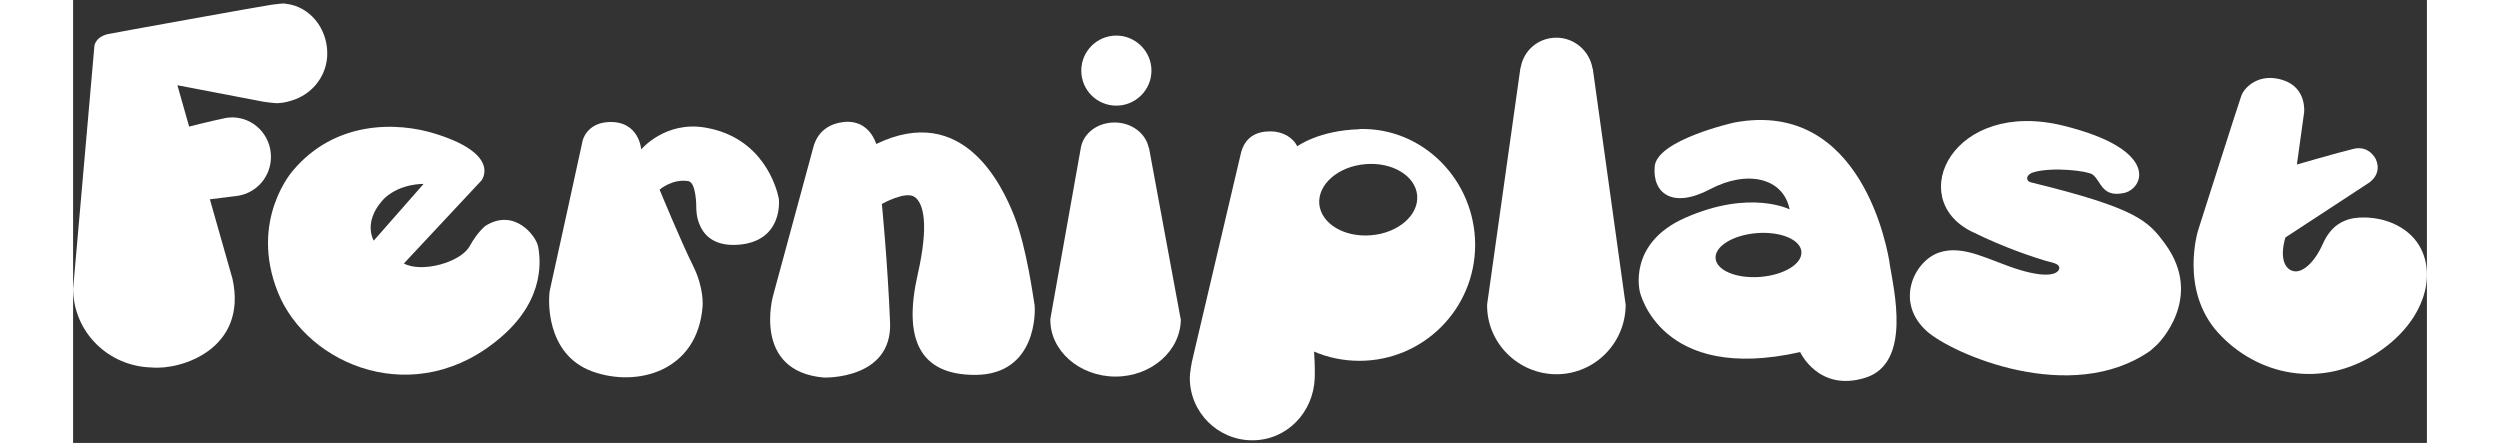
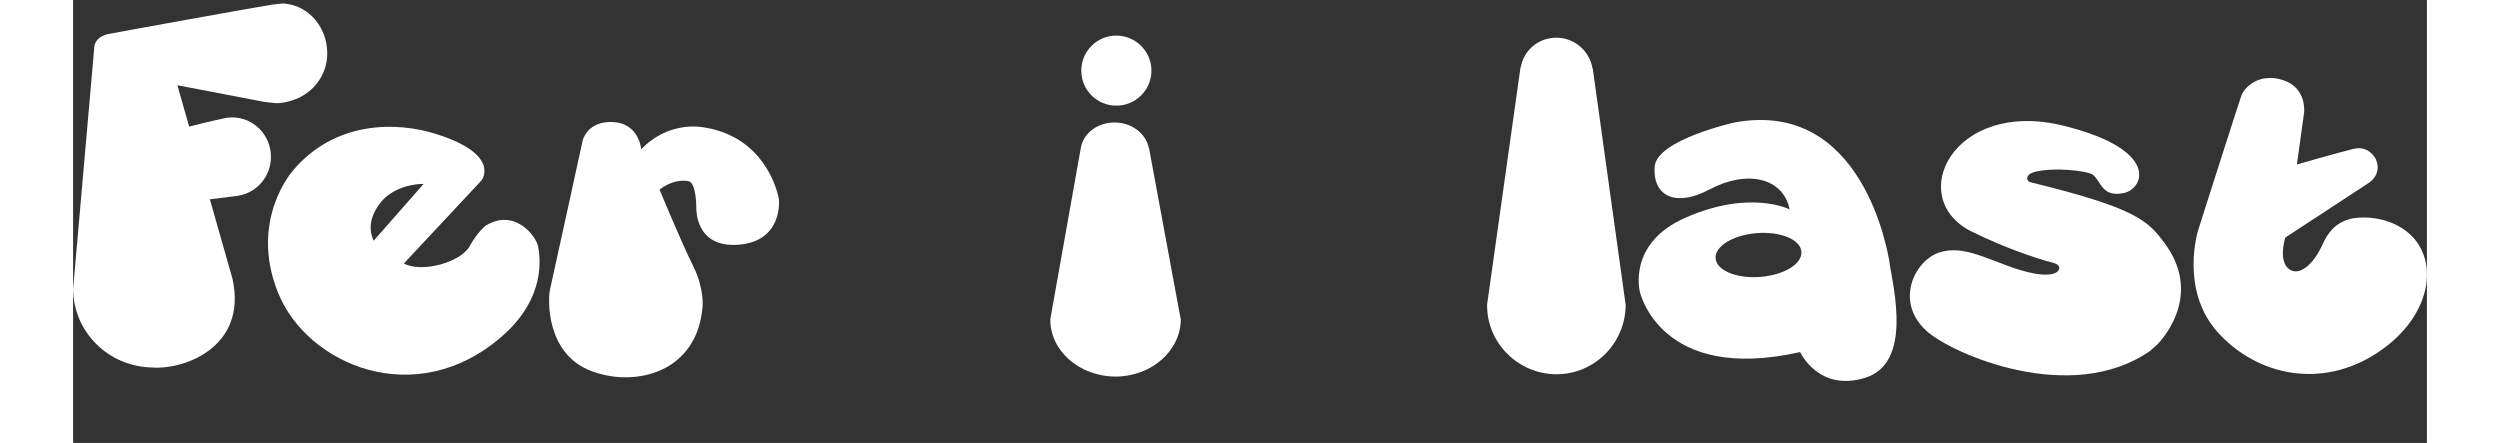
<svg xmlns="http://www.w3.org/2000/svg" id="Capa_1" version="1.1" width="226.079" height="40.058" viewBox="0 0 212.34 39.96">
  <rect x="0" y="0" width="212.34" height="39.96" fill="#333333" stroke="none" />
  <defs>
    <style>
      .st0 {
        fill: #fff;
      }
    </style>
  </defs>
  <path class="st0" d="M94.11,9.53c1.75,0,3.17-1.42,3.17-3.16s-1.43-3.16-3.17-3.16-3.16,1.41-3.16,3.16,1.41,3.16,3.16,3.16" />
-   <path class="st0" d="M116.04,11.66c-3.68.1-5.61,1.54-5.61,1.54-.37-.79-1.31-1.35-2.43-1.35-1.25,0-2.34.51-2.68,2.1l-4.39,18.68h0s-.19.97-.19,1.46c0,3.11,2.53,5.63,5.64,5.63s5.52-2.51,5.63-5.63c.03-.88-.03-2-.06-2.37,1.25.53,2.63.83,4.09.83,5.77,0,10.44-4.68,10.44-10.46s-4.66-10.61-10.44-10.45M117.12,21.22c-2.44.22-4.53-1.04-4.7-2.81-.15-1.77,1.69-3.39,4.14-3.6,2.44-.22,4.54,1.05,4.69,2.82.15,1.78-1.7,3.38-4.13,3.59" />
  <path class="st0" d="M19.16.33c-.24-.05-.98.07-1.27.1-.81.11-14.76,2.63-14.82,2.66-.53.16-.95.4-1.14.98C1.93,4.08,0,26.07,0,26.08c.05,3.92,3.21,6.98,7.1,7.07,2.65.25,8.67-1.67,7.28-8l-2.04-7.17s2.51-.31,2.54-.32c1.68-.27,2.97-1.73,2.97-3.51,0-1.97-1.57-3.56-3.51-3.56-.04,0-.55.02-.83.11-1.08.22-3.04.72-3.04.72l-1.06-3.73,7.78,1.49c.1.02.93.13,1.26.13.57-.02,1.1-.17,1.59-.35,1.66-.63,2.89-2.21,2.89-4.15,0-2.29-1.61-4.25-3.75-4.47" />
  <path class="st0" d="M140.03,27.44h.02l-2.96-21.26h-.02c-.26-1.58-1.63-2.78-3.26-2.78s-2.96,1.14-3.22,2.7h-.02s-3.01,21.37-3.01,21.37c-.05,3.46,2.81,6.29,6.26,6.29s6.24-2.82,6.24-6.29c0,0-.02-.02-.02-.04" />
  <path class="st0" d="M45.96,12.72s-2.85,13.06-2.94,13.41c-.17.74-.45,5.84,3.83,7.38,3.98,1.45,9.49.04,9.94-5.89,0,0,.15-1.61-.85-3.62-1.07-2.13-3.03-6.89-3.03-6.89,0,0,1.15-1.01,2.59-.77.72.12.72,2.26.72,2.39,0,.11-.11,3.62,3.76,3.35,3.97-.28,3.74-3.84,3.68-4.19-.2-.99-1.44-5.5-6.63-6.38-3.62-.62-5.78,1.97-5.78,1.97,0,0-.17-2.59-2.93-2.47-2.02.09-2.36,1.7-2.36,1.7" />
  <path class="st0" d="M41.93,22.18c-.18-.9-2.11-3.43-4.71-1.82,0,0-.72.53-1.44,1.84-.81,1.47-4.32,2.44-5.94,1.57l7-7.49s1.83-2.31-4.05-4.18c-3.57-1.15-9.16-1.22-12.95,3.28,0,0-3.99,4.44-1.36,11,2.64,6.57,12.46,10.73,20.21,3.96,4.04-3.52,3.43-7.2,3.25-8.17M27.12,21.71c-1-2.05,1.02-3.87,1.02-3.87,1.45-1.31,3.48-1.25,3.48-1.25l-4.5,5.12Z" />
-   <path class="st0" d="M66.75,13.39l-3.61,13.31s-1.9,6.79,4.59,7.36c0,0,6.18.21,5.97-4.97-.22-5.43-.74-10.69-.74-10.69,0,0,2.14-1.21,2.96-.63.82.58,1.29,2.52.27,7-1.27,5.61.01,9.07,5.22,9.05,5.5-.04,5.42-5.71,5.32-6.35-.12-.65-.7-5.08-1.8-7.91-1.11-2.84-4.63-10.35-12.48-6.57,0,0-.61-2.26-2.96-1.98-2.35.27-2.69,2.2-2.74,2.39" />
  <path class="st0" d="M163.87,23.72c-.16-.96-2.41-14.82-14-12.67,0,0-6.96,1.55-7.19,3.95-.23,2.42,1.59,3.87,4.99,2.07,3.35-1.77,6.61-1.04,7.18,1.82,0,0-3.54-1.82-9.38.74-5.29,2.31-4.13,6.69-4.13,6.69,0,0,1.81,8.29,14.46,5.44,0,0,1.65,3.63,5.87,2.32,4.21-1.31,2.58-7.94,2.19-10.35M152.21,24.98c-2.15.17-3.95-.58-4.04-1.67-.09-1.09,1.58-2.11,3.71-2.28,2.15-.17,3.95.58,4.03,1.67.1,1.1-1.57,2.11-3.71,2.28" />
  <path class="st0" d="M171.28,20.89c3.09,1.54,5.86,2.39,6.68,2.64.49.15,1.28.23,1.21.69-.08.47-.95.92-3.62.11-2.67-.82-5.02-2.31-7.24-1.54-2.23.77-4.01,4.47-1.08,7.09,2.25,2.02,12.99,6.77,20.16,1.76.09-.07.56-.5.61-.55,0,0,4.32-4.16.73-9.08-1.52-2.06-2.46-3.2-12.11-5.56-.53-.13-.45-.74.29-.93,1.72-.47,4.8-.11,5.26.22.8.57.8,2.1,2.84,1.67,1.77-.37,3.33-3.9-5.46-6.07-9.94-2.46-14.34,6.53-8.28,9.55" />
  <path class="st0" d="M99.91,28.75h0s-2.85-15.4-2.85-15.4h-.02c-.26-1.31-1.54-2.3-3.08-2.3s-2.78.94-3.04,2.23h0l-2.76,15.49c-.06,2.87,2.64,5.2,5.88,5.2s5.89-2.33,5.89-5.2c0-.02,0-.02,0-.03" />
  <path class="st0" d="M199.58,21.42l7.42-4.86s1.37-.75.73-2.2c0,0-.59-1.28-2.01-.93-1.42.34-5.11,1.41-5.11,1.41l.65-4.68s.28-2.22-1.89-2.93c-2.17-.71-3.5.65-3.77,1.4-.27.75-3.9,12.14-3.9,12.14,0,0-1.69,5.38,1.79,9.23,3.5,3.86,9.31,5.17,14.4,1.81,5.1-3.37,5.64-8.69,2.53-11-1.98-1.47-4.41-1.24-5.05-1.05-.5.16-1.64.48-2.42,2.24-.78,1.76-1.96,2.77-2.81,2.41-.74-.3-1.04-1.34-.57-2.99" />
</svg>